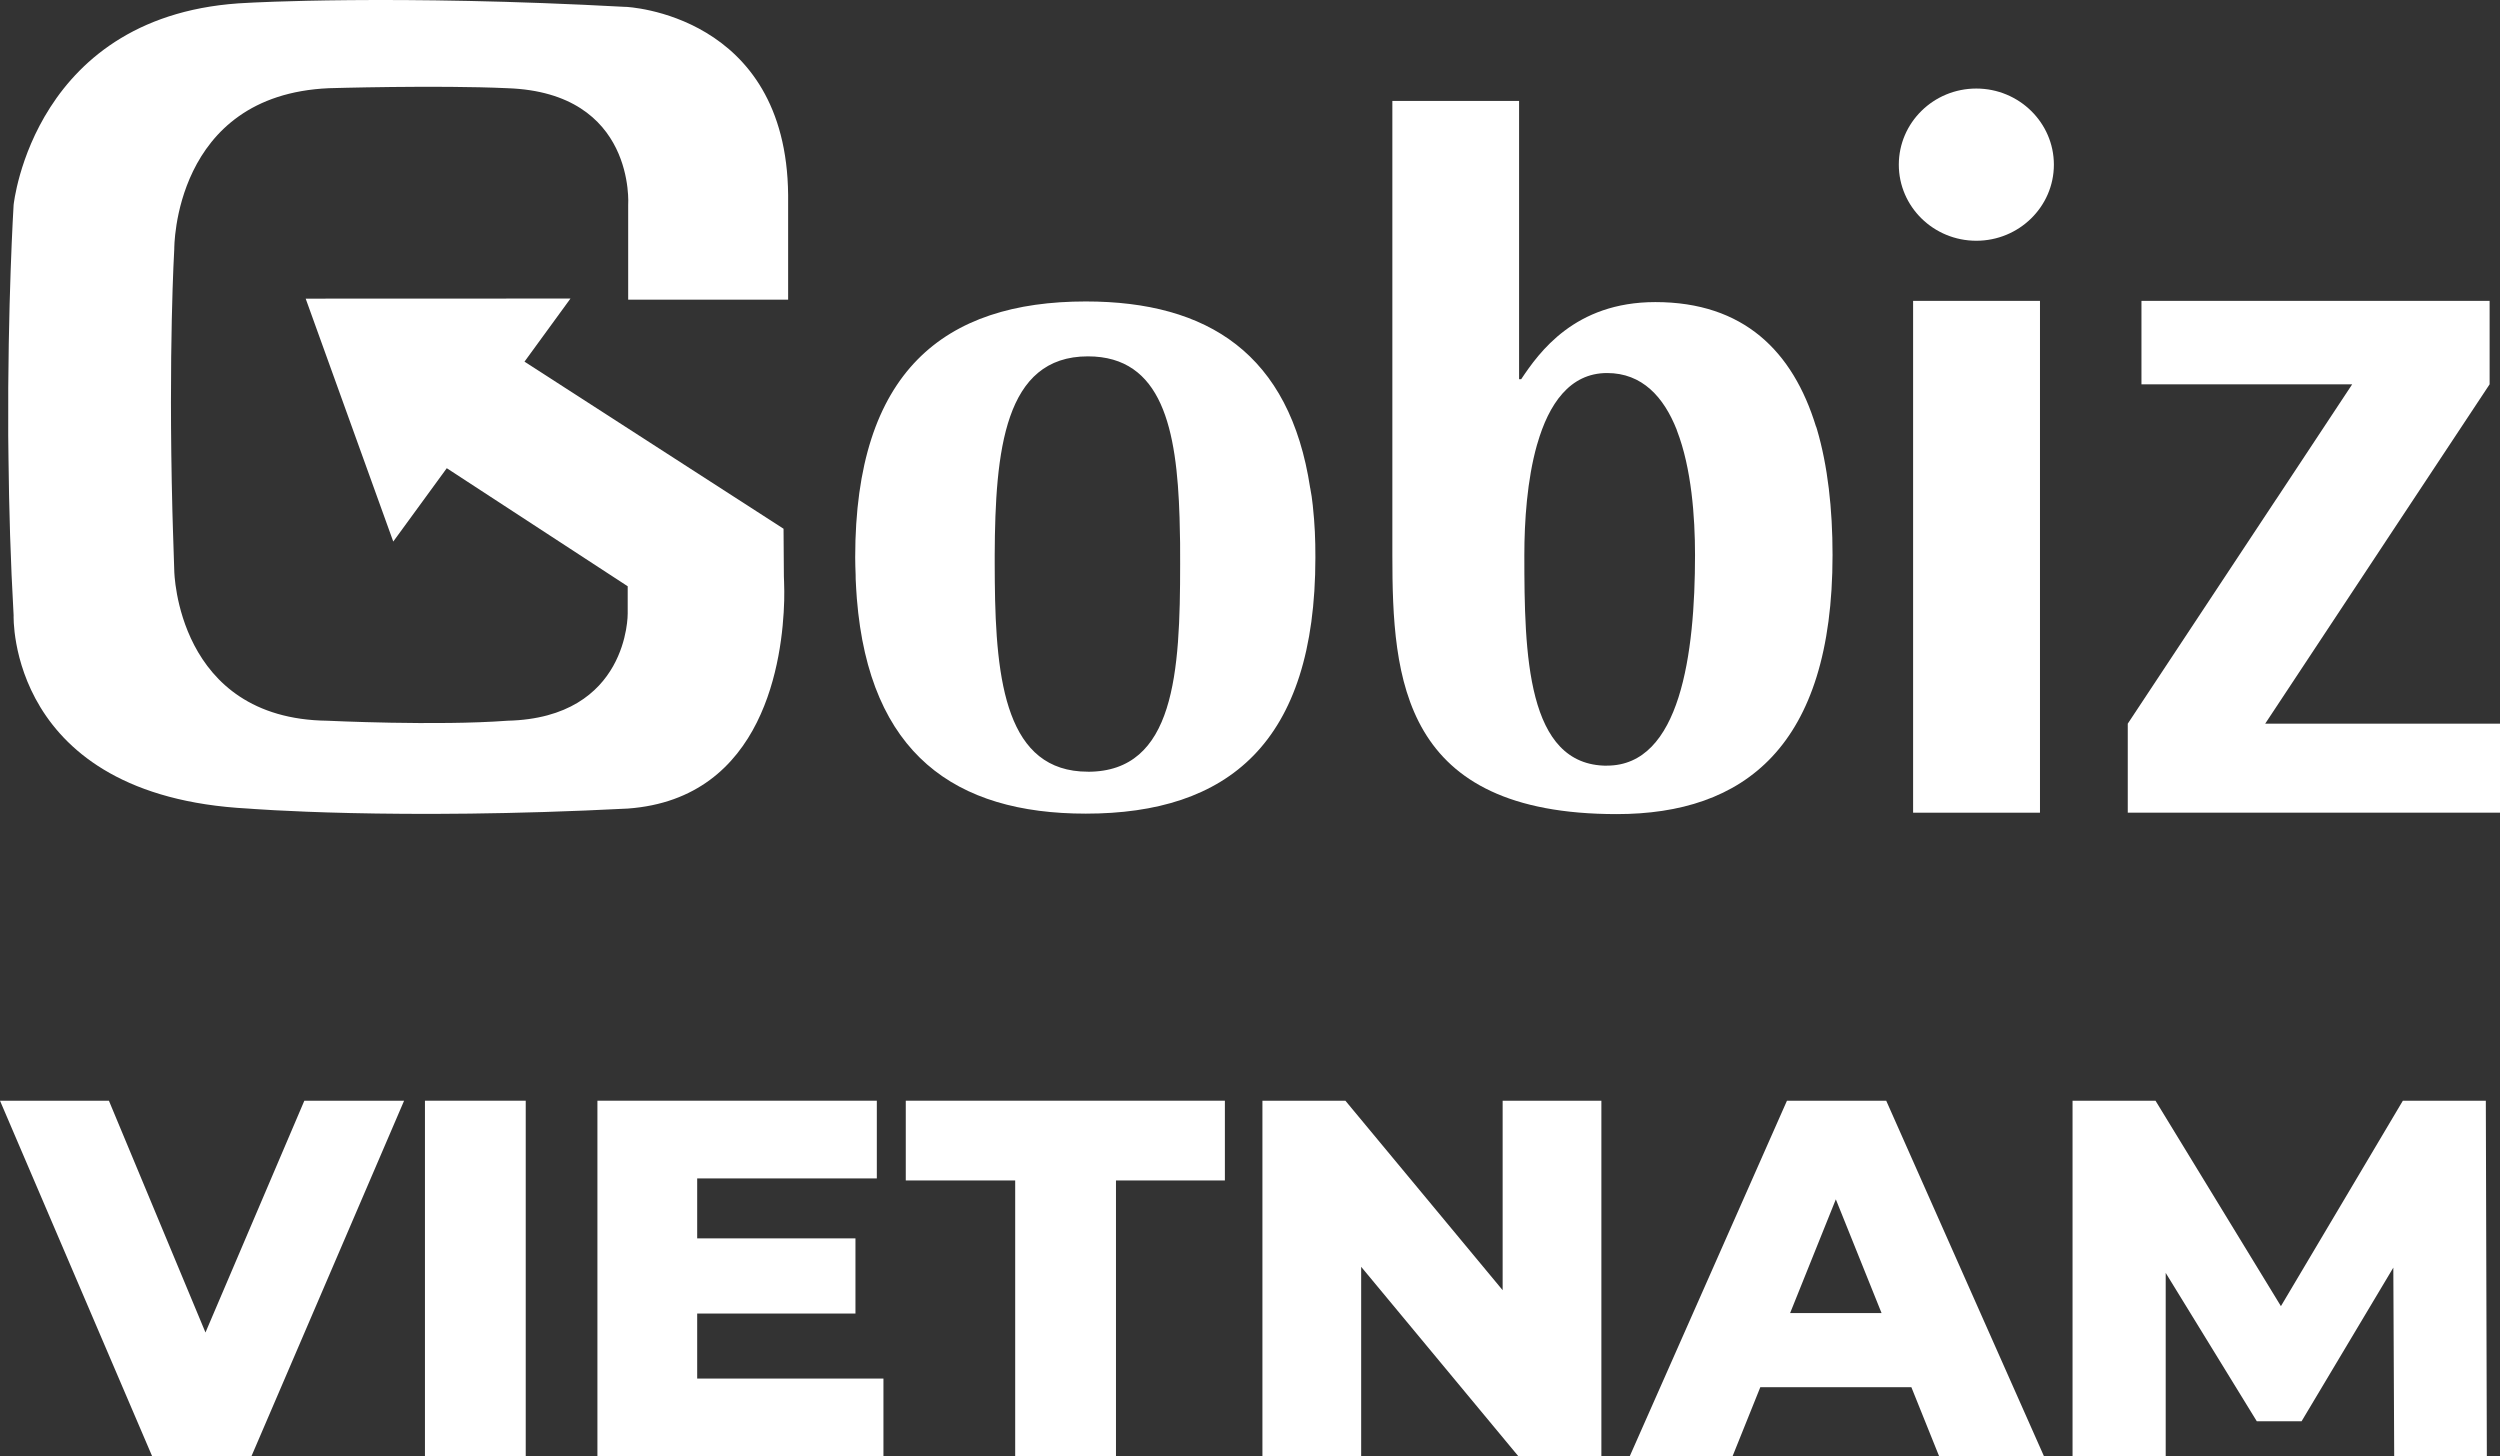
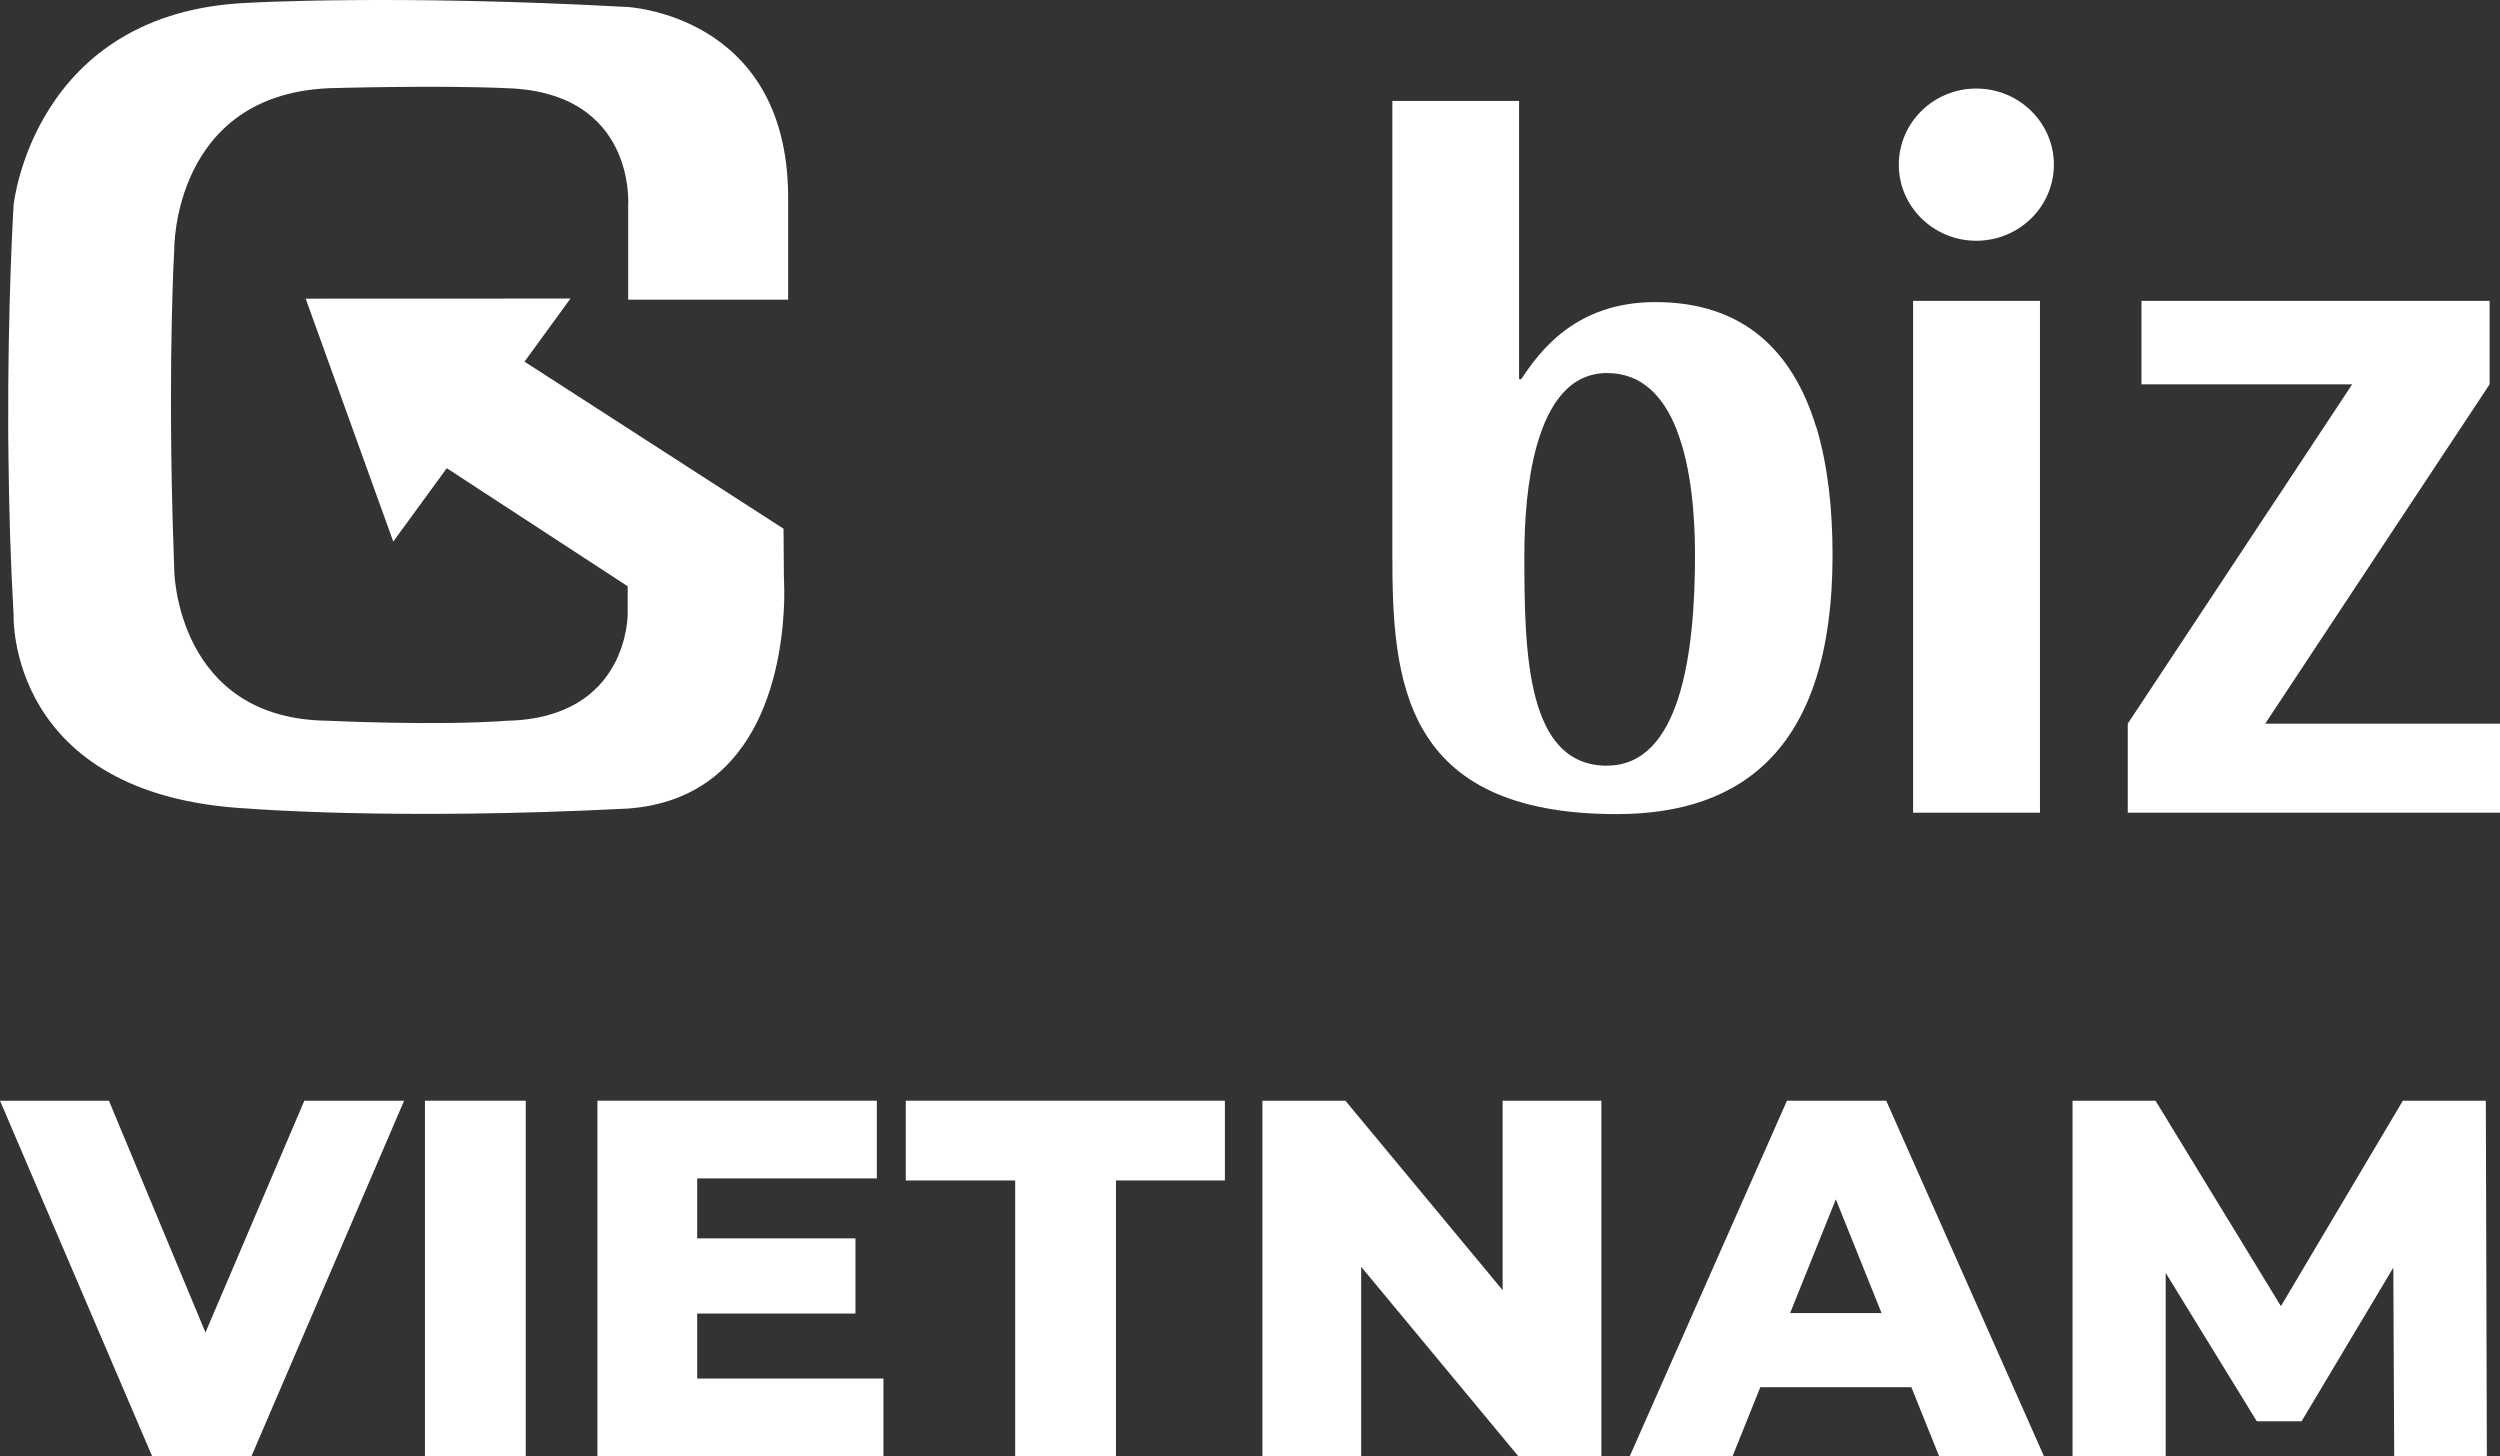
<svg xmlns="http://www.w3.org/2000/svg" width="103" height="60" viewBox="0 0 103 60" fill="none">
  <rect x="0" y="0" width="103" height="60" fill="#333333" stroke="none" />
  <path d="M81.424 3.648C79.659 3.648 78.231 5.055 78.231 6.785C78.231 8.515 79.661 9.919 81.424 9.919C83.188 9.919 84.62 8.512 84.62 6.785C84.62 5.057 83.186 3.648 81.424 3.648Z" fill="white" />
  <path d="M78.82 17.696V33.483H84.047V18.204V12.396H78.82V17.696Z" fill="white" />
  <path d="M25.779 0.284C16.219 -0.235 10.23 0.116 10.23 0.116C1.371 0.484 0.561 8.442 0.561 8.442C0.561 8.442 0.31 12.485 0.339 17.939C0.339 18.241 0.35 18.887 0.35 18.893C0.372 20.925 0.433 23.113 0.561 25.352C0.561 25.352 0.282 32.796 10.228 33.313C10.228 33.313 16.239 33.806 25.863 33.313C31.516 32.904 32.245 27.113 32.309 24.75C32.313 24.481 32.315 24.218 32.304 23.973C32.3 23.928 32.296 23.755 32.296 23.755L32.282 21.784L21.609 14.9L23.504 12.3L12.594 12.304L16.202 22.312L18.407 19.29L25.861 24.154V25.28C25.861 25.28 25.918 29.576 20.906 29.694C17.998 29.912 13.487 29.694 13.487 29.694C7.274 29.623 7.18 23.525 7.18 23.525C7.162 23.038 7.125 21.873 7.123 21.754C7.116 21.524 7.11 21.289 7.103 21.065C6.934 14.396 7.18 10.258 7.18 10.258C7.18 10.258 7.123 3.914 13.551 3.634C13.551 3.634 17.996 3.502 20.904 3.634C26.216 3.815 25.881 8.455 25.881 8.455V12.347H32.471V8.041C32.408 0.549 25.779 0.282 25.779 0.282V0.284Z" fill="white" />
  <path d="M93.326 29.815L98.269 22.338L98.294 22.299L102.572 15.834V12.396H88.228V15.834H96.91L93.789 20.556L93.776 20.573L87.664 29.815V33.483H103V29.815H93.326Z" fill="white" />
-   <path d="M53.979 20.104C53.142 14.585 49.766 12.42 44.735 12.42C38.902 12.42 35.234 15.302 35.234 22.966C35.234 23.212 35.243 23.447 35.252 23.682C35.252 23.74 35.252 23.804 35.254 23.863C35.267 24.136 35.282 24.401 35.302 24.664C35.818 31.066 39.356 33.522 44.735 33.522C50.568 33.522 54.194 30.637 54.194 22.969C54.194 22.204 54.172 21.629 54.086 20.817C54.058 20.528 54.027 20.366 53.981 20.106L53.979 20.104ZM44.823 31.794C41.474 31.794 41.023 28.117 40.986 23.949C40.984 23.71 40.982 23.477 40.982 23.24C40.982 23.169 40.982 22.917 40.982 22.861C41.001 18.563 41.381 14.682 44.821 14.682C47.884 14.682 48.486 17.682 48.598 21.329C48.6 21.422 48.618 22.109 48.62 22.363C48.622 22.654 48.622 22.947 48.622 23.24C48.622 27.69 48.407 31.796 44.821 31.796L44.823 31.794Z" fill="white" />
  <path d="M74.821 17.575C74.821 17.575 74.821 17.573 74.818 17.571C73.867 14.471 71.838 12.446 68.201 12.446C64.876 12.446 63.407 14.523 62.673 15.623H62.586V4.159H57.365V22.868C57.365 27.992 57.752 33.541 66.607 33.541C71.832 33.541 75.501 30.788 75.501 22.868C75.501 20.959 75.304 19.195 74.858 17.68C74.849 17.648 74.834 17.614 74.825 17.577L74.821 17.575ZM66.212 31.547C62.889 31.547 62.803 26.932 62.803 22.868C62.803 21.489 62.915 19.77 63.324 18.327C63.326 18.316 63.33 18.307 63.334 18.297C63.334 18.297 63.337 18.292 63.337 18.288C63.809 16.647 64.674 15.369 66.212 15.369C67.659 15.369 68.548 16.356 69.082 17.709C69.082 17.709 69.082 17.711 69.082 17.713C69.088 17.724 69.091 17.736 69.093 17.747C69.69 19.29 69.835 21.297 69.835 22.866C69.835 26.93 69.231 31.544 66.207 31.544L66.212 31.547Z" fill="white" />
  <path d="M85.389 60V45.349H88.807L94.888 55.311H93.085L98.998 45.349H102.416L102.458 60H98.641L98.6 51.146H99.25L94.825 58.556H92.98L88.43 51.146H89.227V60H85.389Z" fill="white" />
  <path d="M67.144 60L73.623 45.349H77.712L84.213 60H79.893L74.819 47.379H76.454L71.38 60H67.144ZM70.688 57.153L71.757 54.097H78.928L79.998 57.153H70.688Z" fill="white" />
  <path d="M52.012 60V45.349H55.43L63.524 55.102H61.909V45.349H65.977V60H62.559L54.465 50.246H56.08V60H52.012Z" fill="white" />
  <path d="M41.826 60V48.635H37.318V45.349H50.465V48.635H45.978V60H41.826Z" fill="white" />
  <path d="M28.43 51.021H35.245V54.118H28.43V51.021ZM28.724 56.797H36.398V60H24.614V45.349H36.125V48.551H28.724V56.797Z" fill="white" />
  <path d="M17.508 60V45.349H21.66V60H17.508Z" fill="white" />
  <path d="M6.27 60L0 45.349H4.487L9.771 58.032H7.129L12.539 45.349H16.649L10.358 60H6.27Z" fill="white" />
</svg>